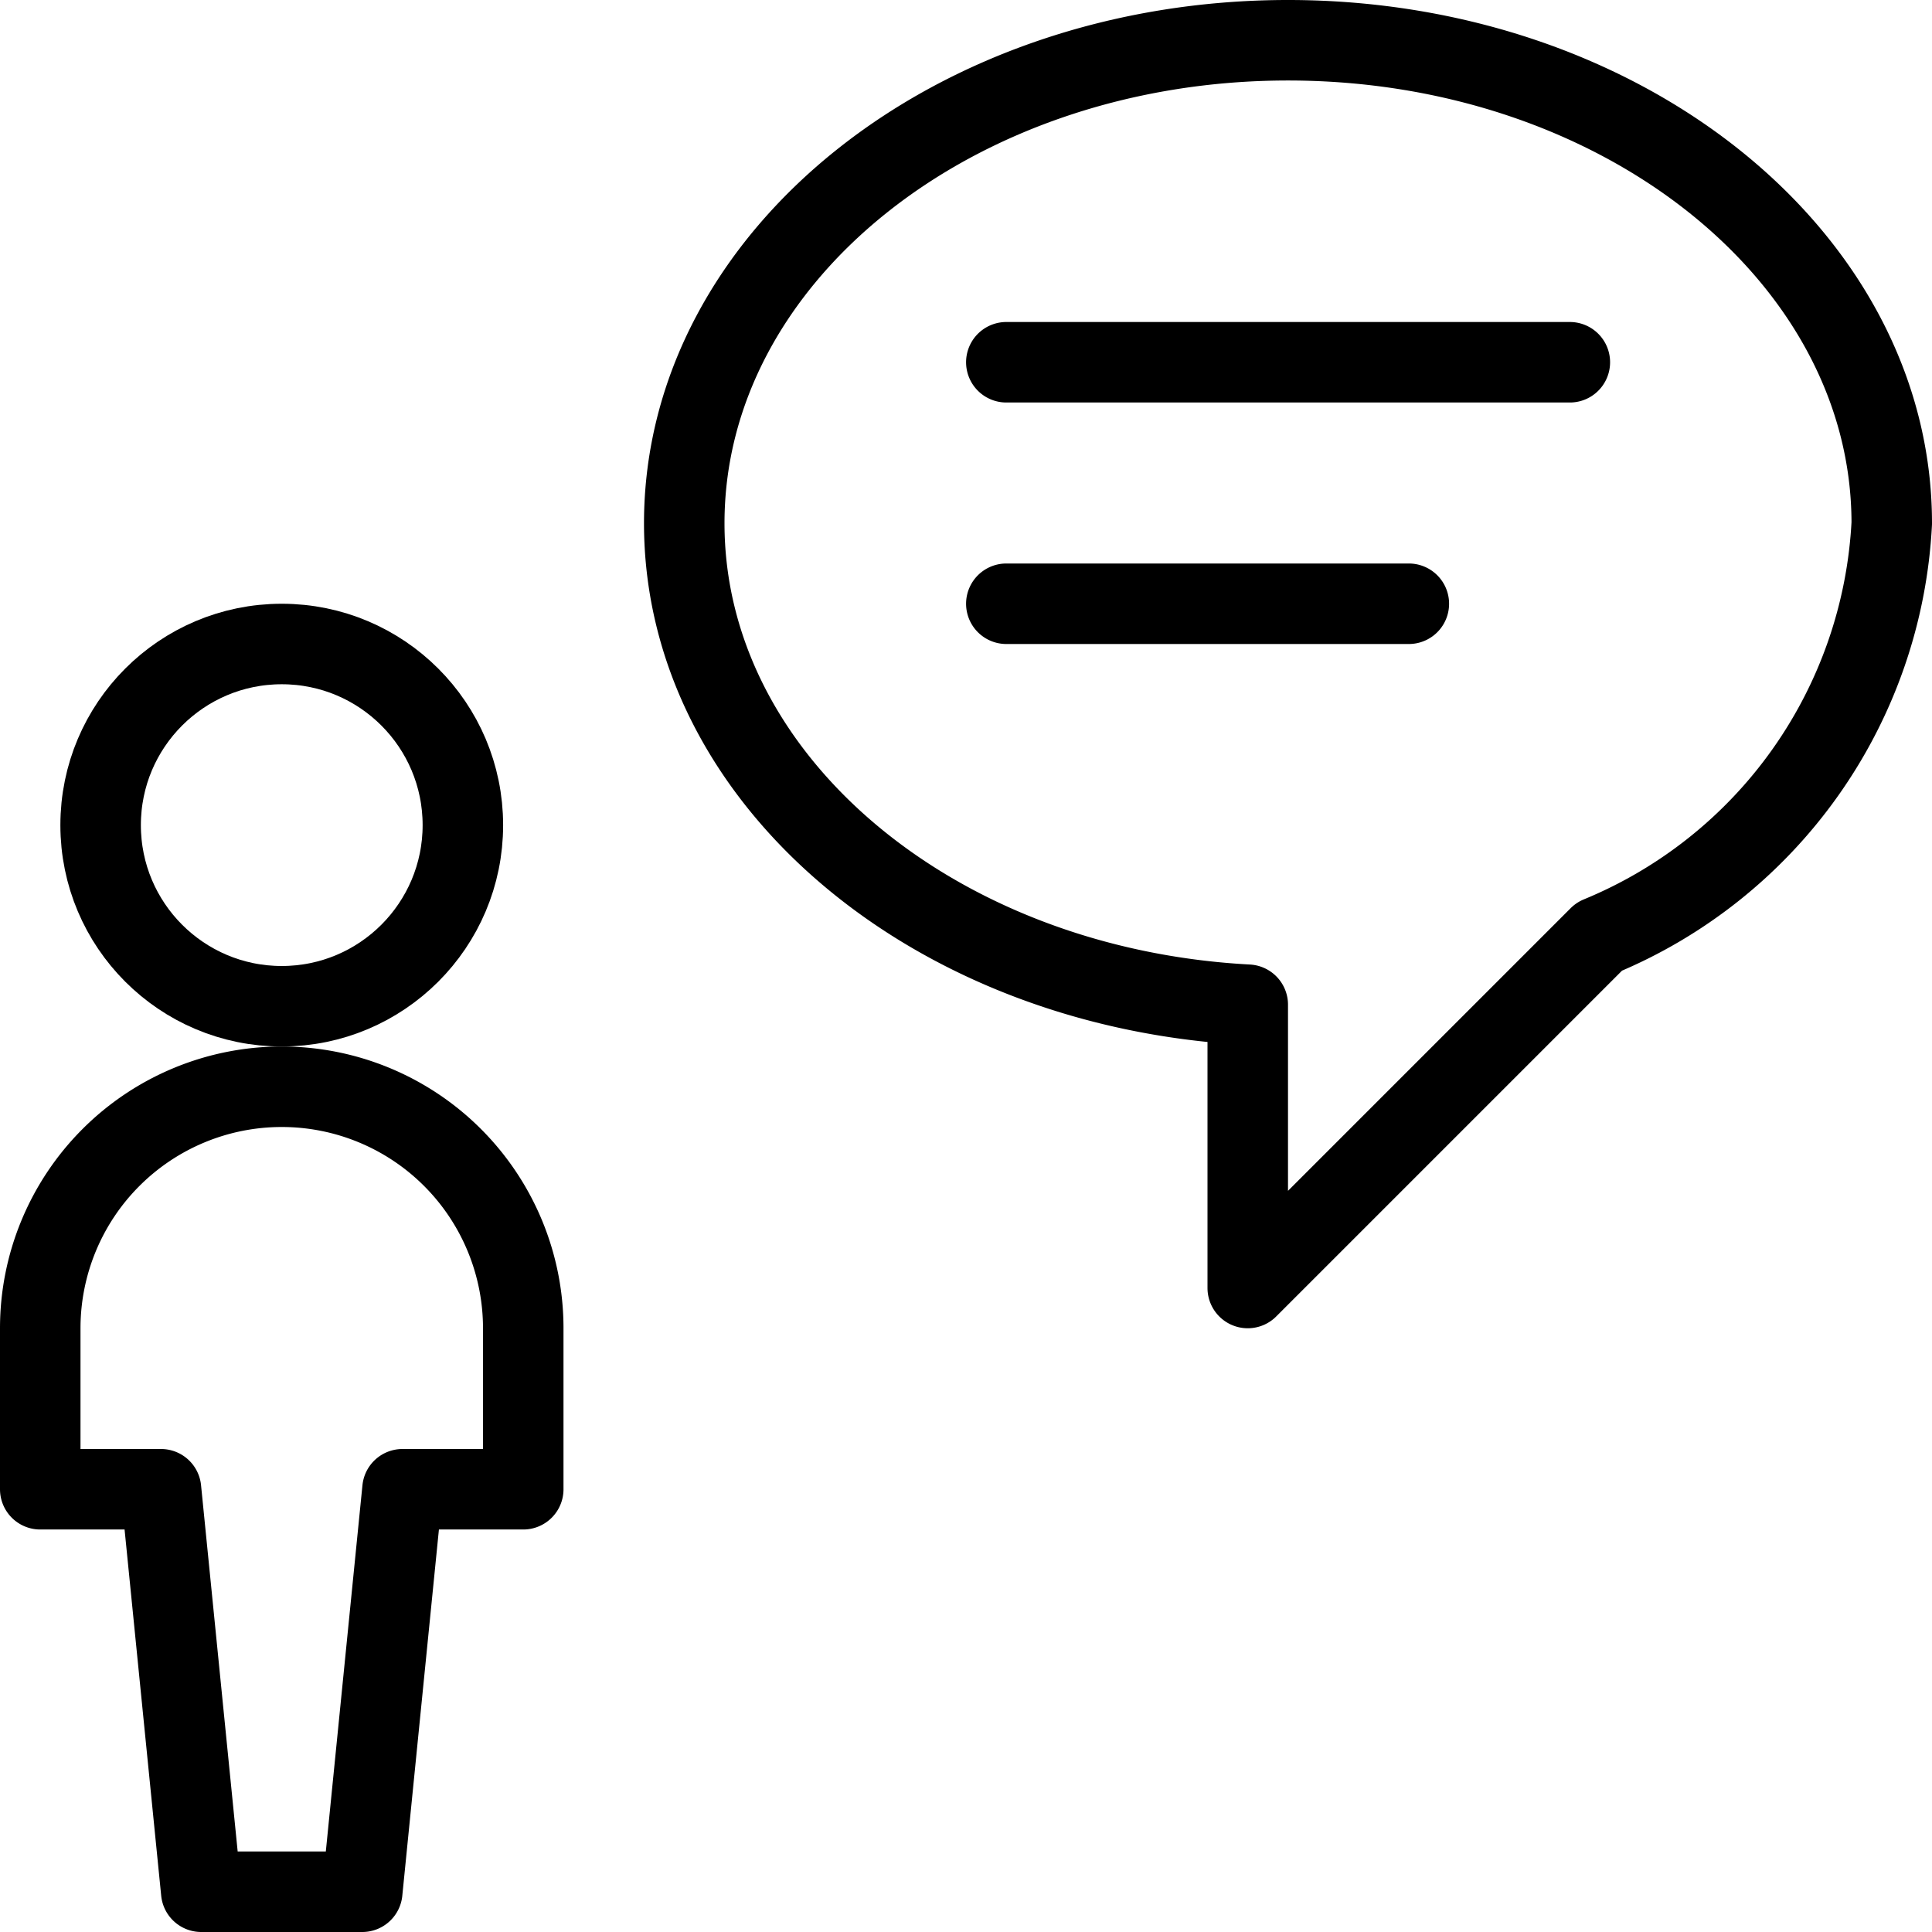
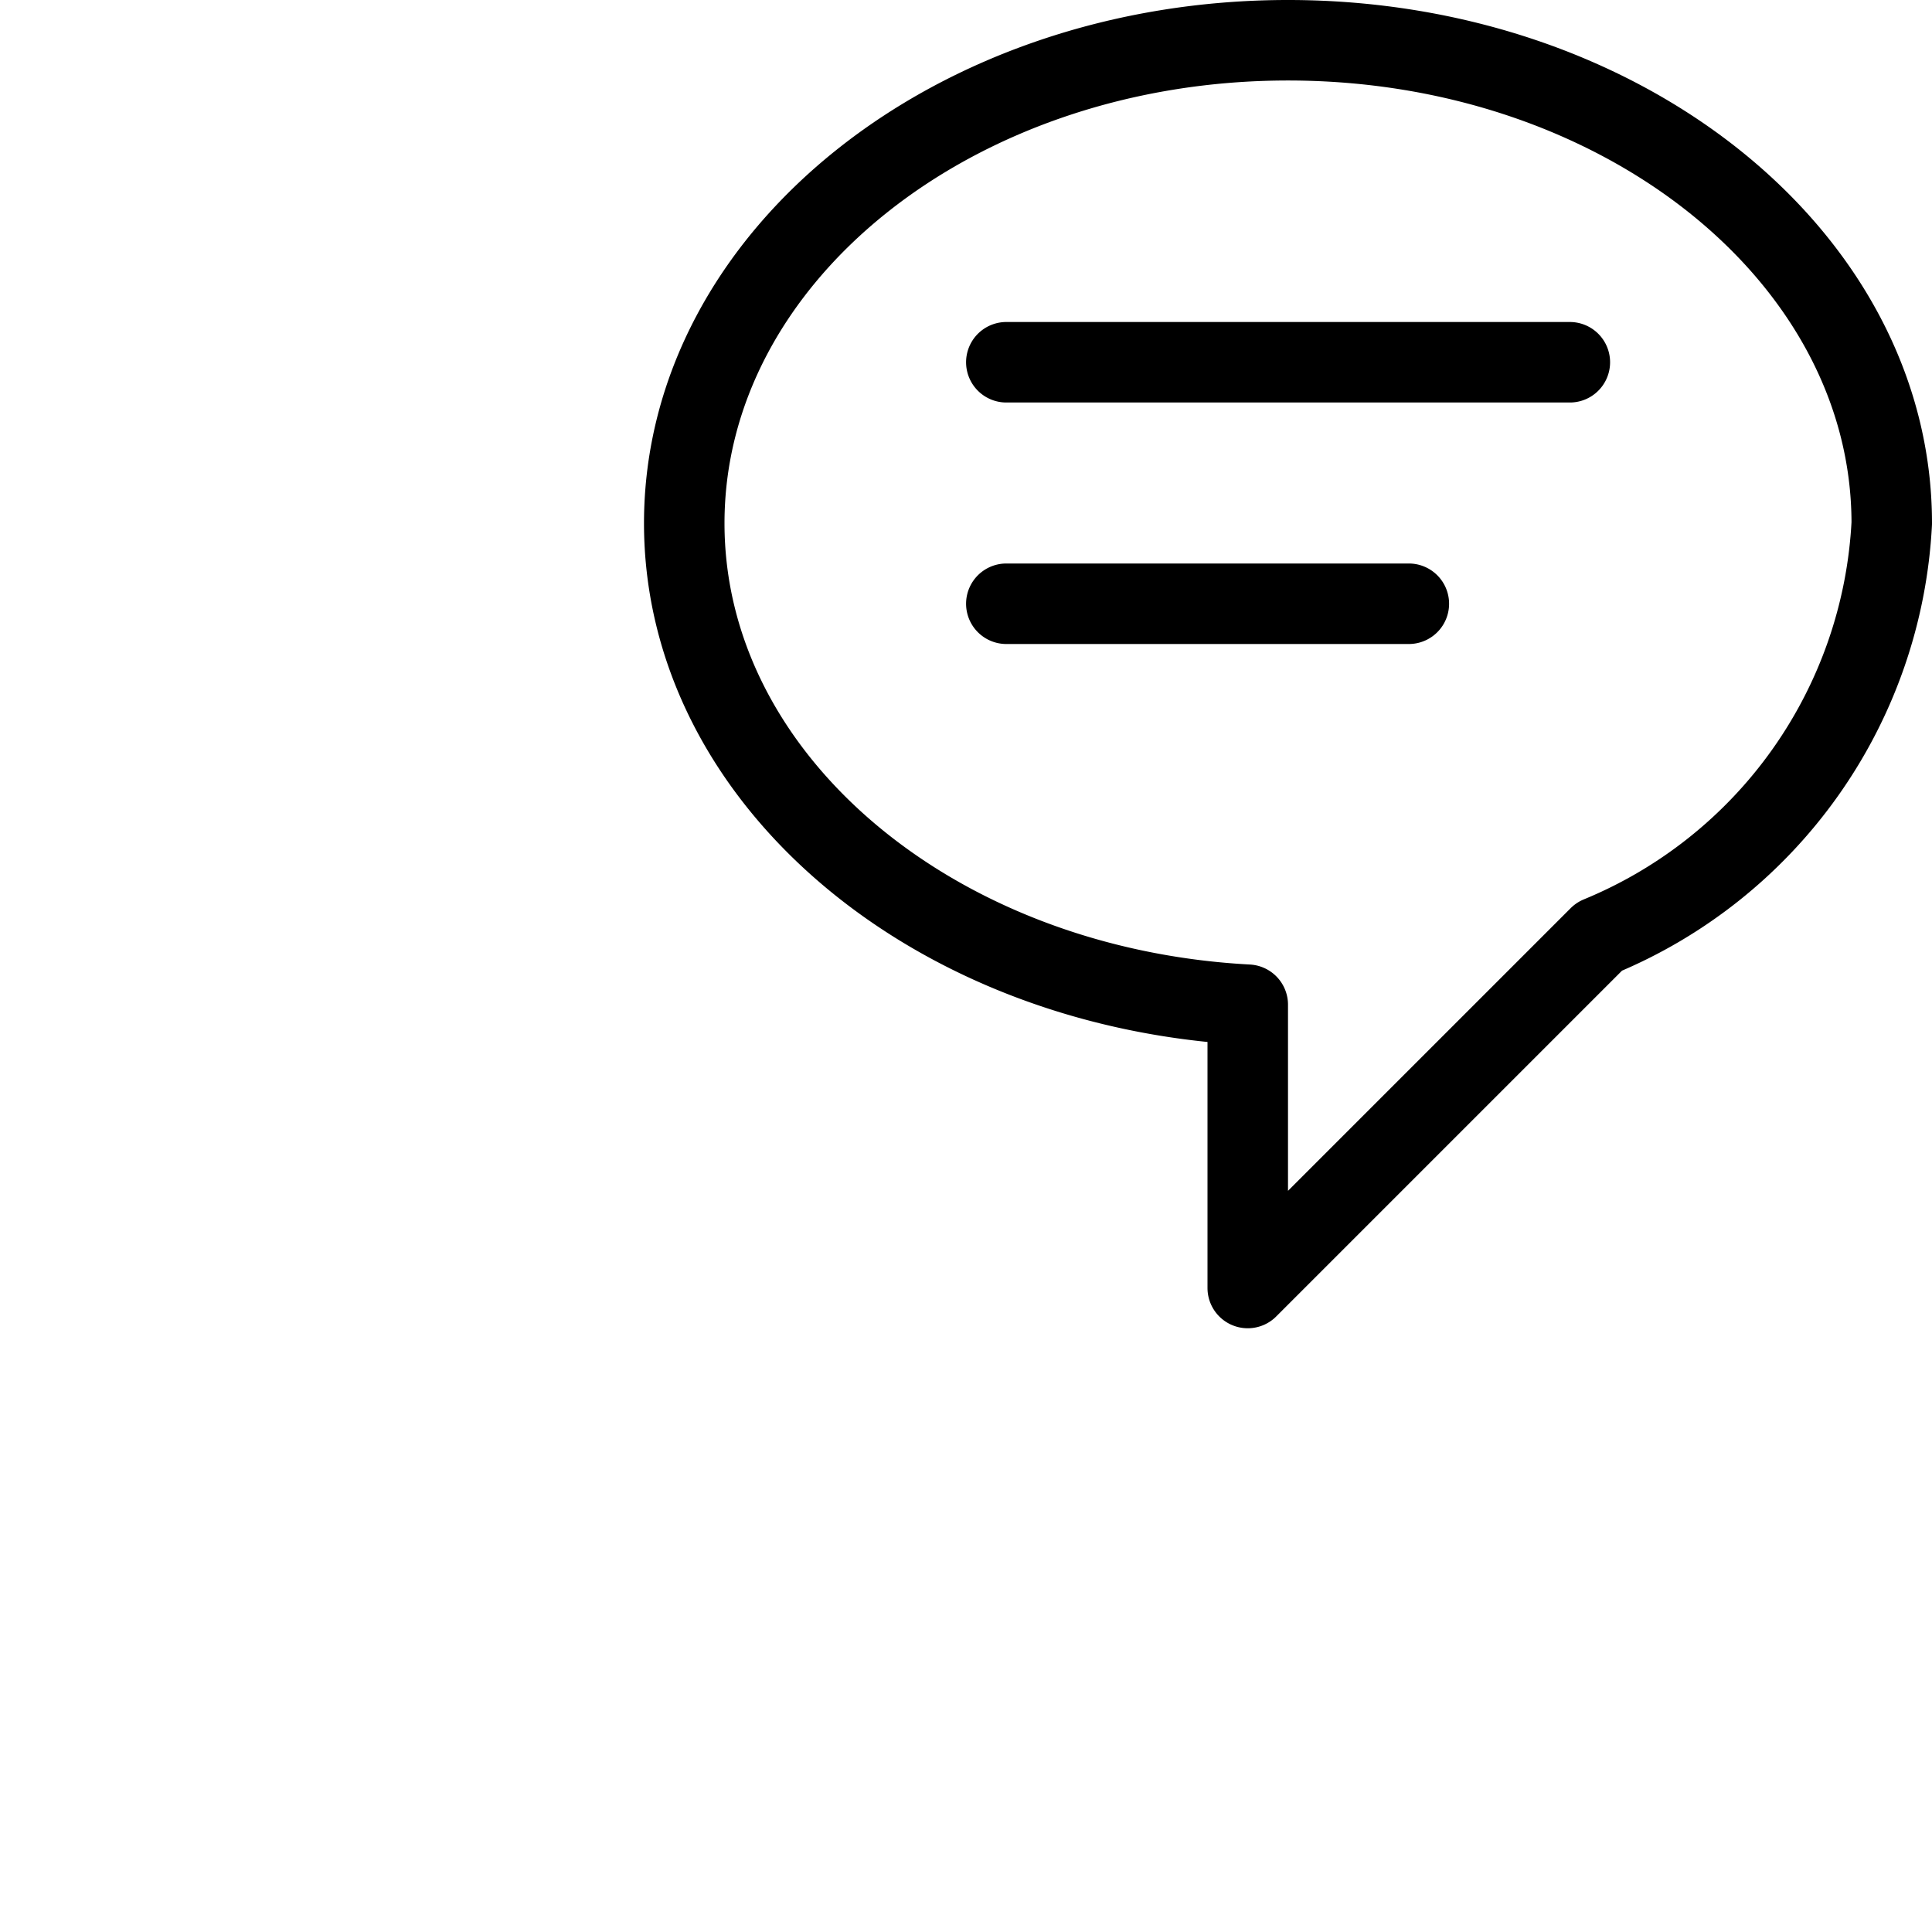
<svg xmlns="http://www.w3.org/2000/svg" viewBox="0 0 24 24">
  <g transform="matrix(1,0,0,1,0,0)">
    <path d="M23.5 6.5c0-3.313-3.358-6-7.5-6s-7.5 2.687-7.5 6c0 3.179 3.092 5.773 7 5.981V16l4.365-4.365A5.88 5.88 0 0 0 23.5 6.5zm-10.999-2h7m-7 3h5" fill="none" stroke="#000000" stroke-linecap="round" stroke-linejoin="round" />
-     <circle cx="3.5" cy="10.25" r="2.25" fill="none" stroke="#000000" stroke-linecap="round" stroke-linejoin="round" />
-     <path d="M3.5 13.5a3 3 0 0 0-3 3v2H2l.5 5h2l.5-5h1.5v-2a3 3 0 0 0-3-3z" fill="none" stroke="#000000" stroke-linecap="round" stroke-linejoin="round" />
  </g>
</svg>